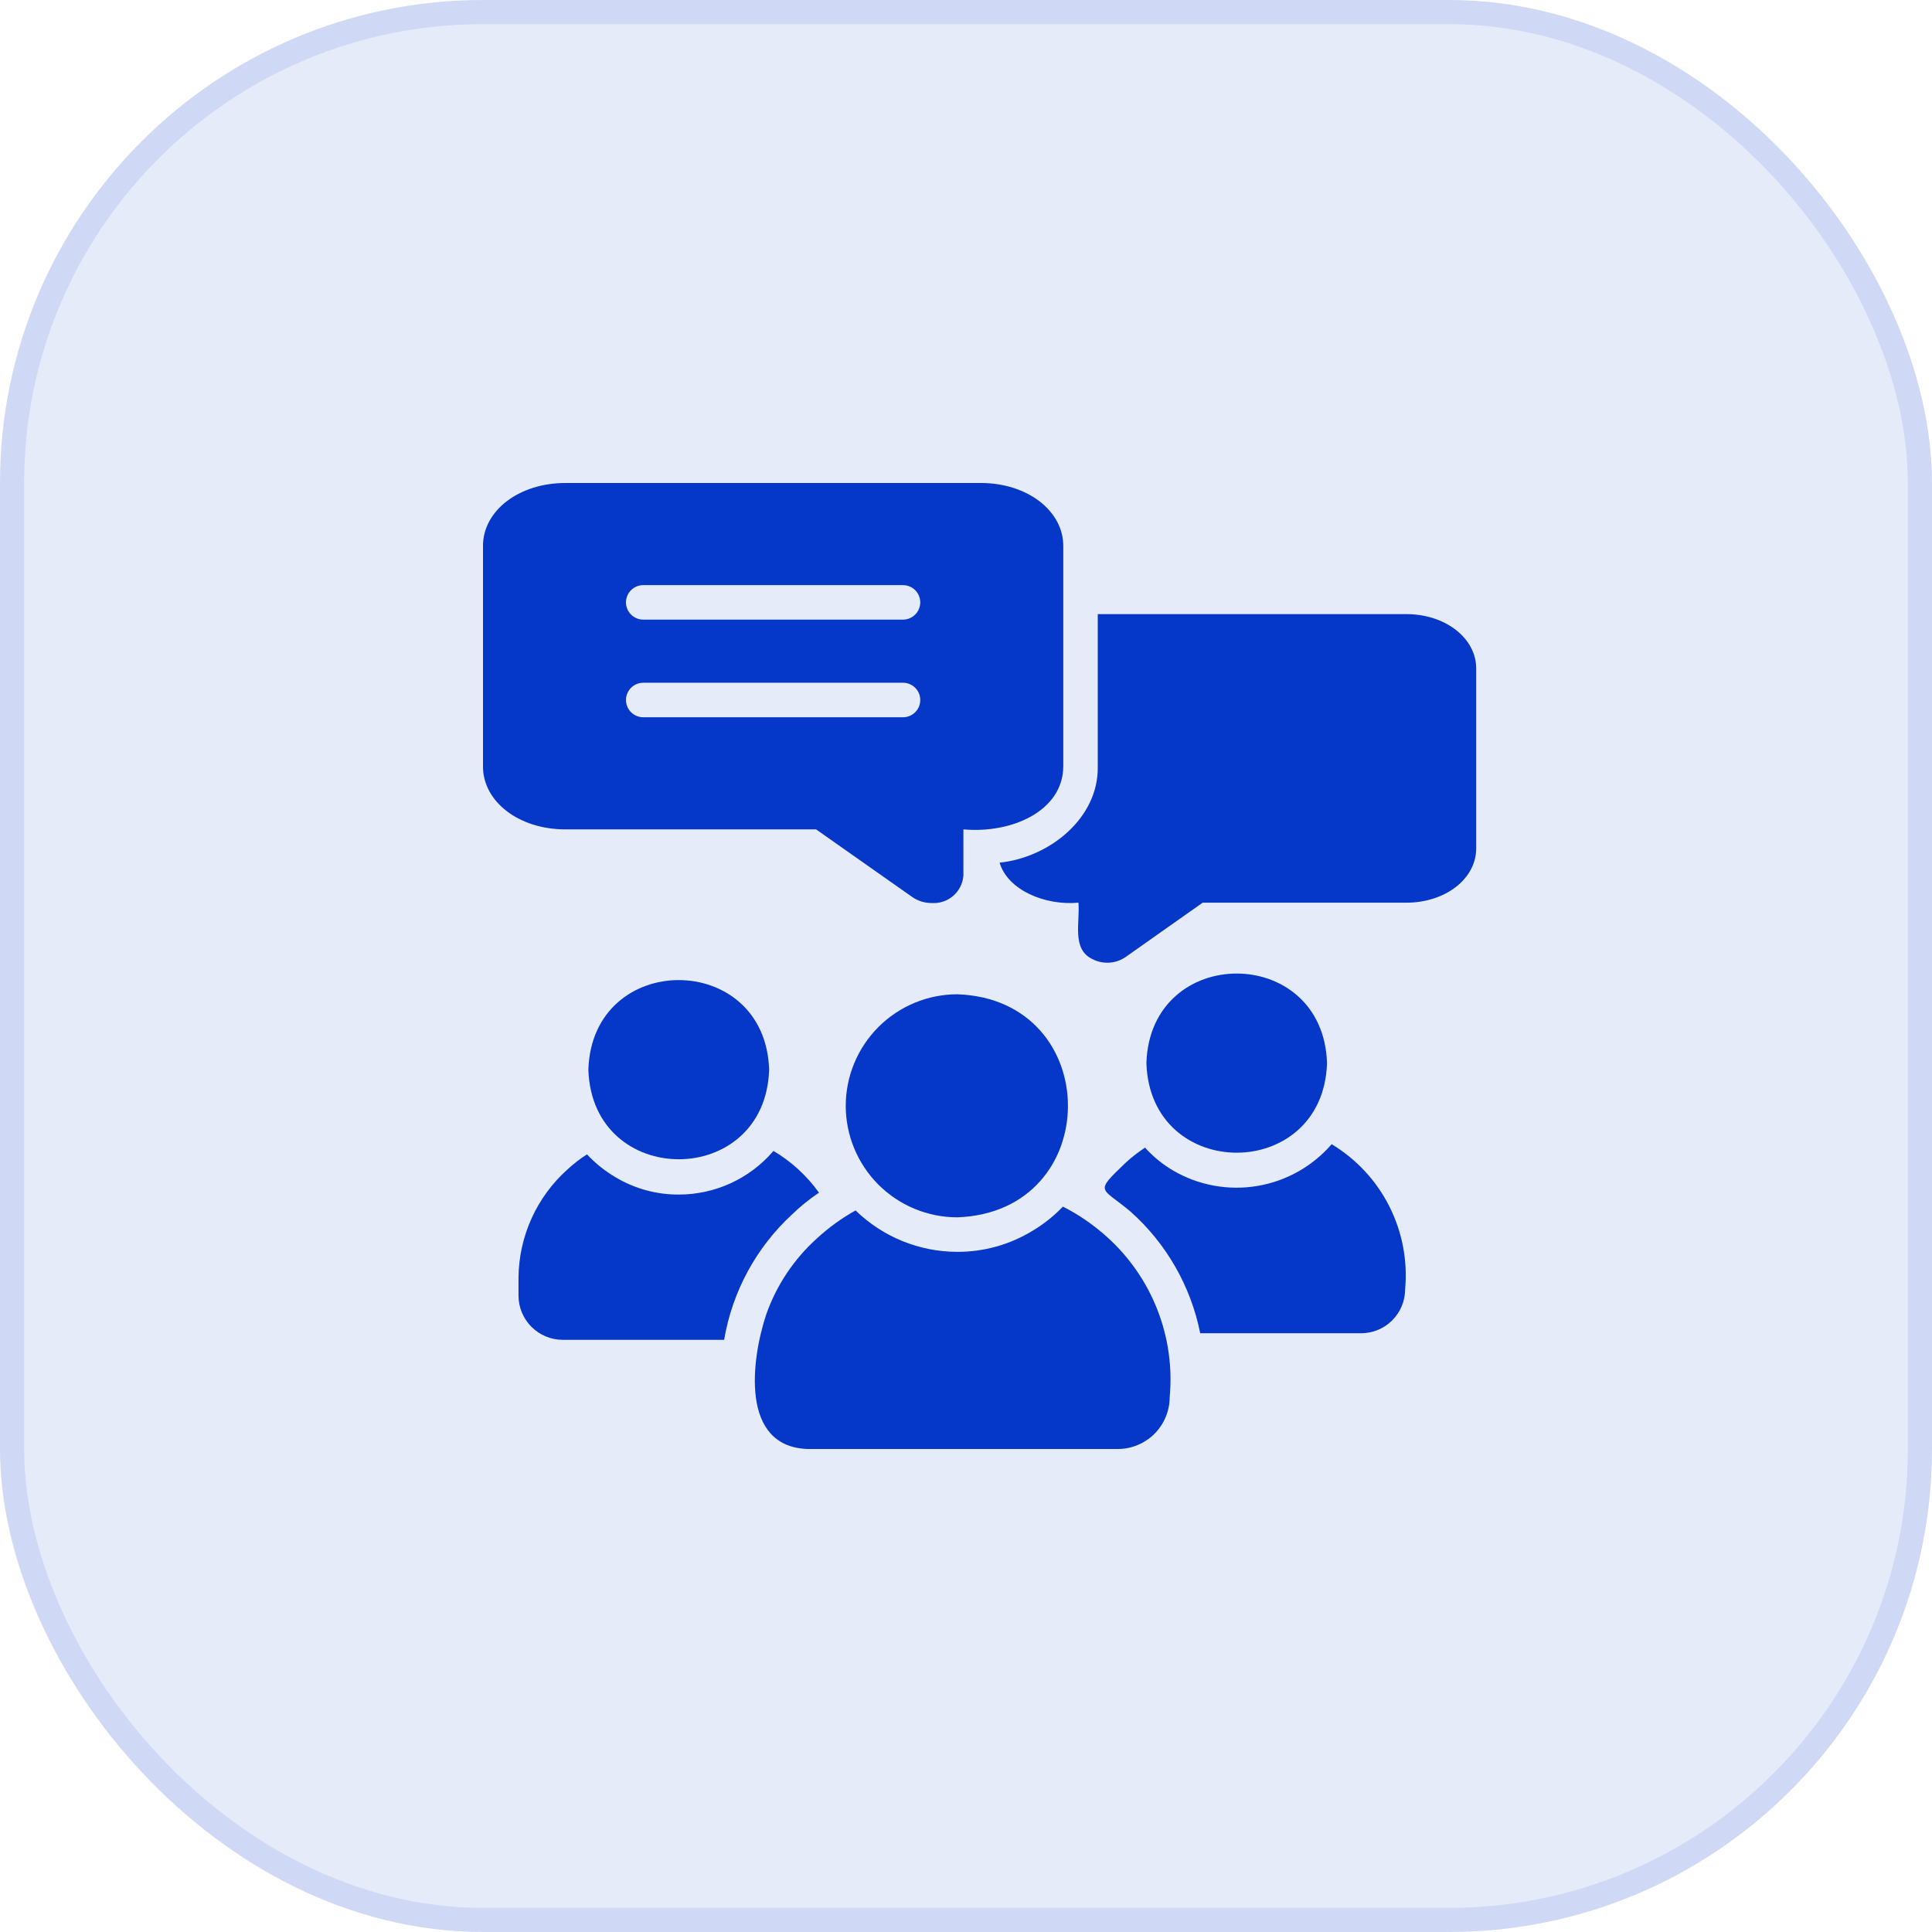
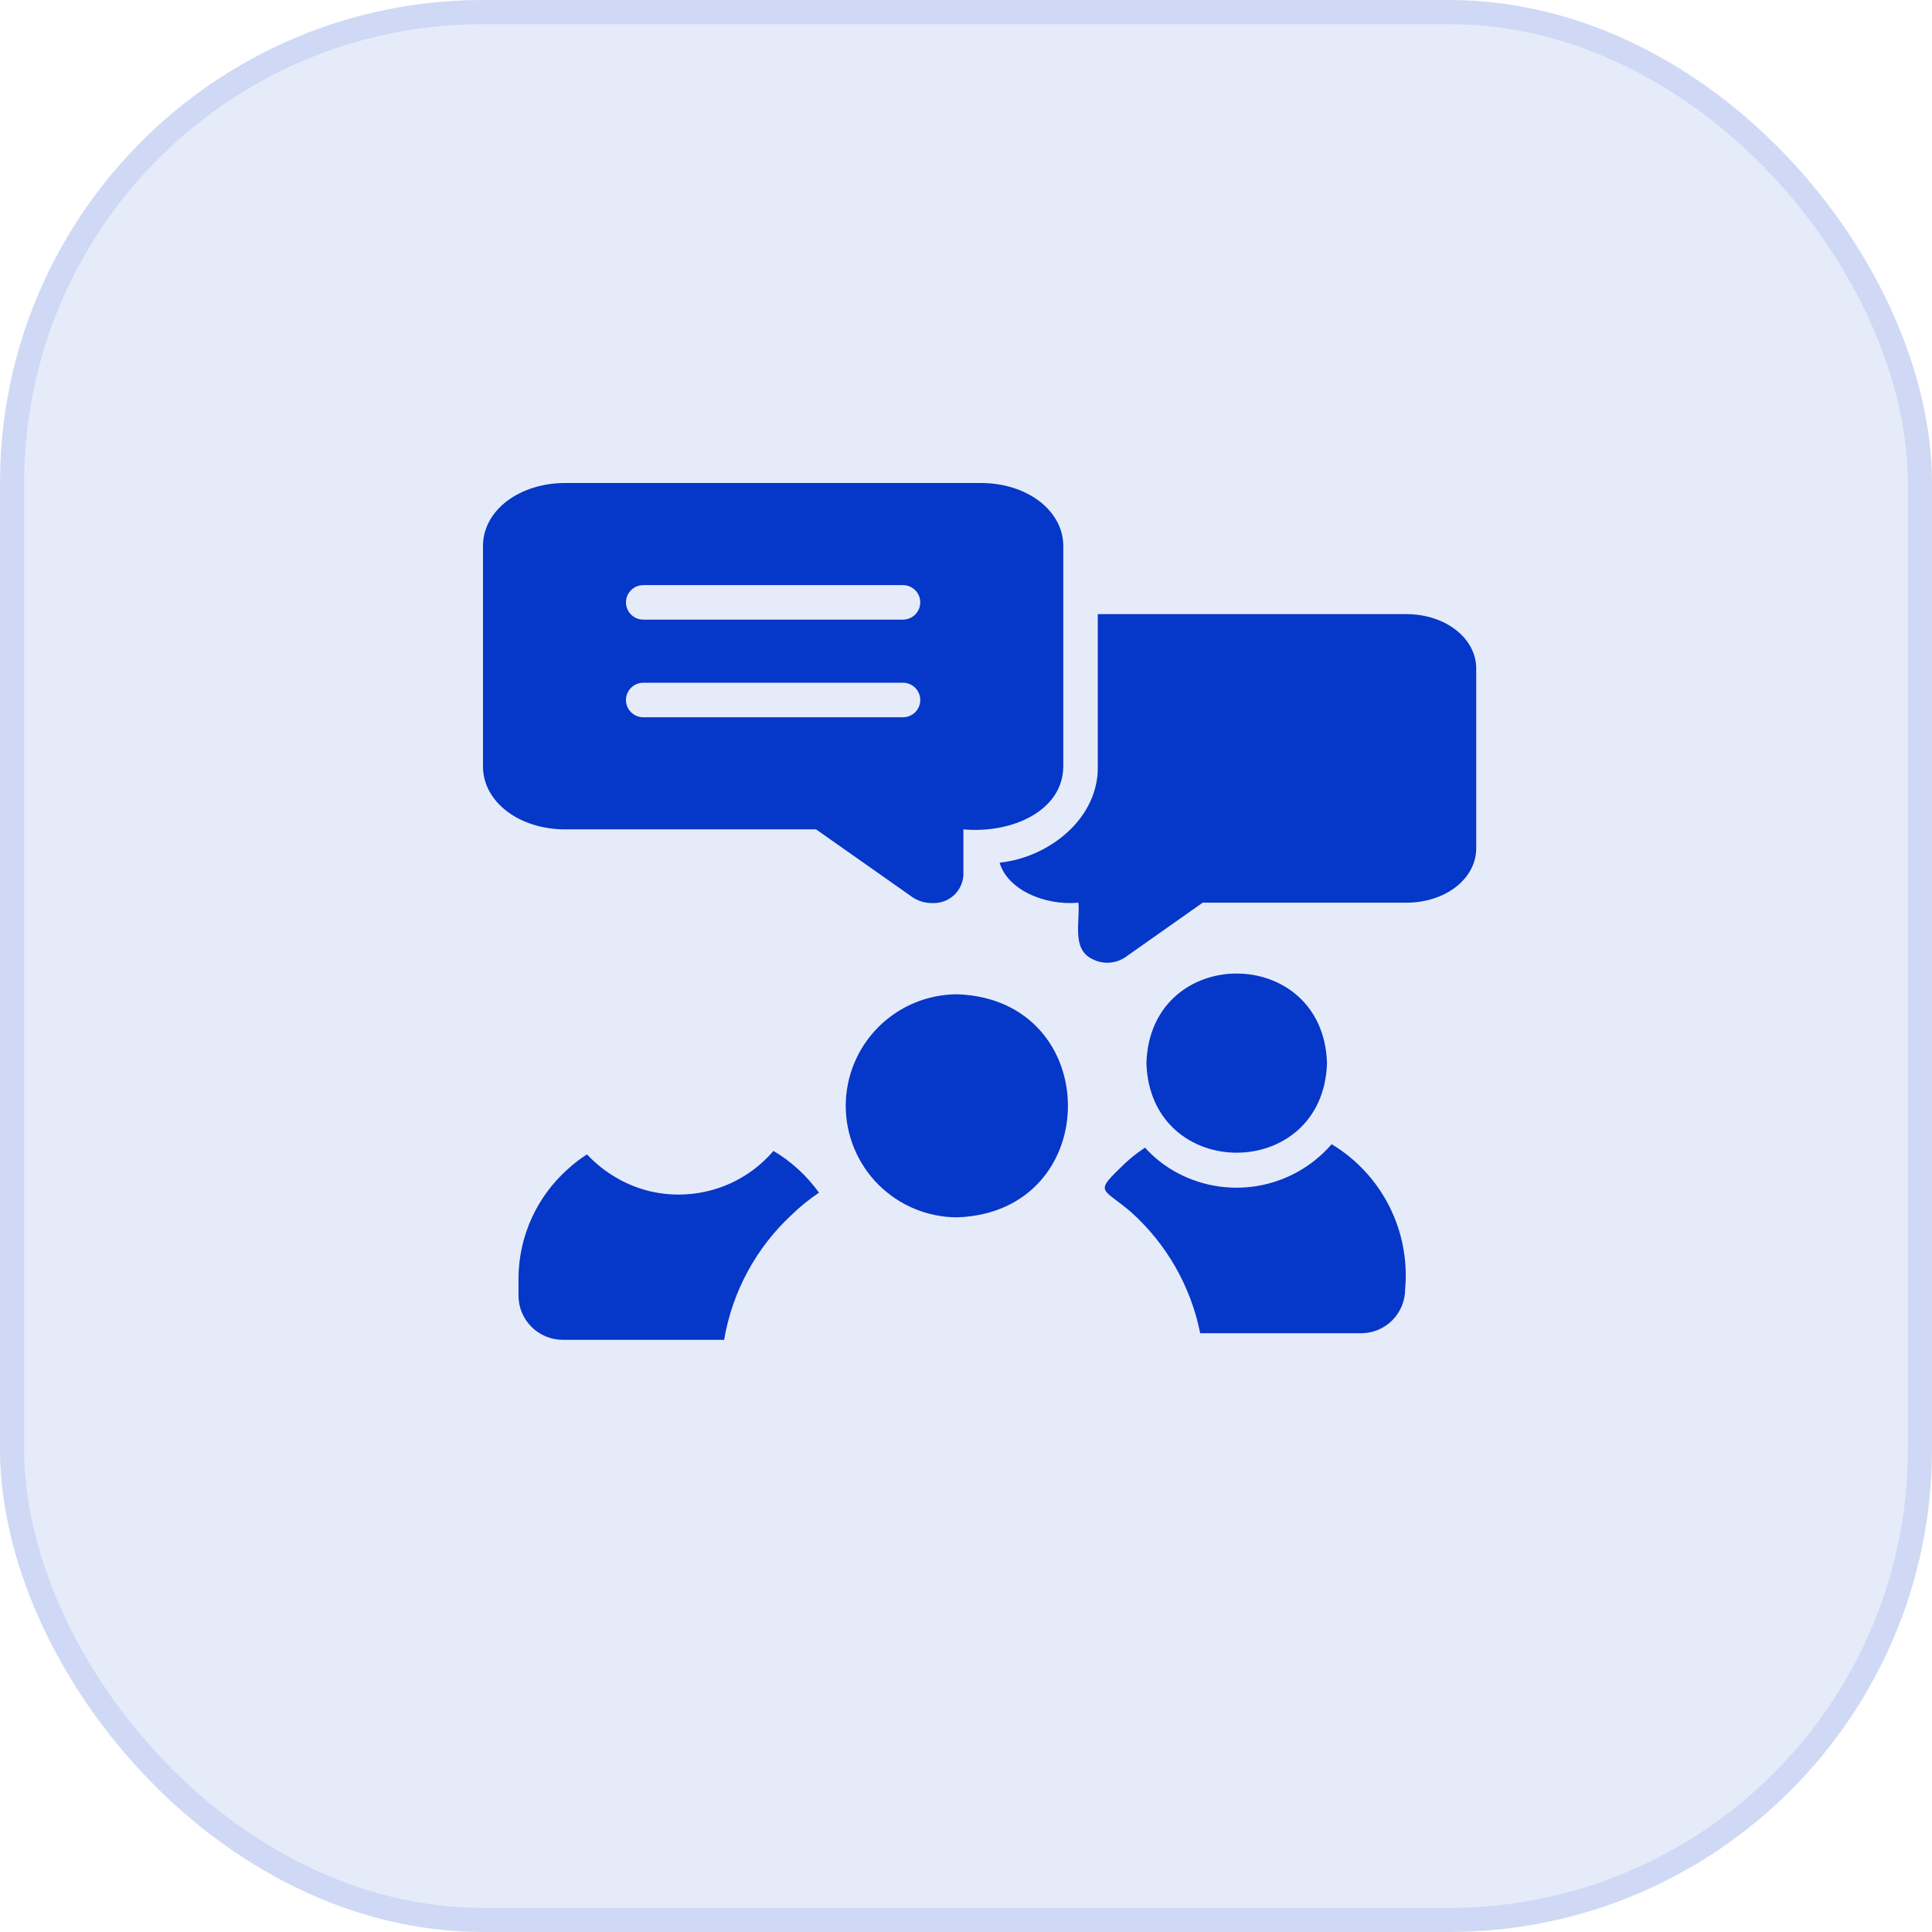
<svg xmlns="http://www.w3.org/2000/svg" width="80" height="80" viewBox="0 0 80 80" fill="none">
  <rect width="80" height="80" rx="20" fill="#0537C8" fill-opacity="0.1" />
  <rect x="0.5" y="0.5" width="79" height="79" rx="19.5" stroke="#0537C8" stroke-opacity="0.1" />
  <g clip-path="url(#clip0_82_295)">
-     <path d="M24.363 44.293C24.52 49.239 31.693 49.239 31.848 44.293C31.691 39.346 24.518 39.347 24.363 44.293ZM45.848 51.229C45.296 50.727 44.679 50.301 44.013 49.964C43.64 50.352 43.217 50.688 42.756 50.964C41.818 51.537 40.74 51.839 39.641 51.836C38.067 51.835 36.555 51.22 35.427 50.121C34.844 50.446 34.302 50.839 33.813 51.293C32.867 52.148 32.15 53.226 31.727 54.429C31.11 56.29 30.635 59.904 33.441 60H46.284C46.853 60 47.399 59.774 47.802 59.373C48.205 58.971 48.432 58.426 48.434 57.857C48.549 56.627 48.375 55.388 47.926 54.237C47.478 53.086 46.766 52.056 45.848 51.229Z" fill="#0537C8" />
    <path d="M35.02 45.793C35.022 47.017 35.51 48.191 36.376 49.056C37.243 49.921 38.417 50.407 39.641 50.407C45.752 50.188 45.743 41.387 39.641 41.171C38.416 41.172 37.241 41.659 36.374 42.526C35.508 43.392 35.021 44.567 35.02 45.793ZM55.141 47.379C54.348 48.296 53.26 48.908 52.064 49.108C50.869 49.309 49.64 49.086 48.591 48.478C48.151 48.222 47.754 47.899 47.413 47.521C47.124 47.711 46.852 47.923 46.598 48.157C45.294 49.413 45.586 49.136 46.806 50.164C48.293 51.486 49.308 53.256 49.698 55.207H56.363C56.847 55.206 57.31 55.013 57.652 54.67C57.993 54.327 58.185 53.862 58.184 53.379C58.291 52.194 58.062 51.003 57.524 49.942C56.986 48.881 56.16 47.992 55.141 47.379Z" fill="#0537C8" />
    <path d="M54.949 44.021C54.792 39.079 47.627 39.073 47.47 44.021C47.629 48.971 54.793 48.963 54.949 44.021ZM33.792 34.343L37.763 37.136C38.005 37.307 38.295 37.397 38.592 37.393C38.914 37.412 39.231 37.304 39.475 37.092C39.718 36.879 39.868 36.579 39.892 36.257V34.343C41.922 34.524 44.019 33.565 44.028 31.736V22.607C44.028 21.143 42.528 20 40.62 20H23.406C21.492 20 19.999 21.143 19.999 22.607V31.736C19.999 33.2 21.492 34.343 23.406 34.343H33.792ZM38.106 24.943C38.105 25.132 38.03 25.314 37.896 25.447C37.762 25.581 37.581 25.657 37.392 25.657H26.635C26.445 25.657 26.264 25.582 26.13 25.448C25.996 25.314 25.92 25.132 25.92 24.943C25.92 24.753 25.996 24.572 26.13 24.438C26.264 24.304 26.445 24.229 26.635 24.229H37.392C37.581 24.229 37.762 24.305 37.896 24.438C38.03 24.572 38.105 24.754 38.106 24.943ZM26.635 28.271H37.392C37.581 28.271 37.763 28.347 37.897 28.481C38.031 28.615 38.106 28.796 38.106 28.986C38.106 29.175 38.031 29.357 37.897 29.491C37.763 29.625 37.581 29.7 37.392 29.7H26.635C26.445 29.7 26.264 29.625 26.13 29.491C25.996 29.357 25.92 29.175 25.92 28.986C25.92 28.796 25.996 28.615 26.13 28.481C26.264 28.347 26.445 28.271 26.635 28.271ZM32.806 50.279C33.148 49.949 33.518 49.65 33.913 49.386C33.41 48.686 32.769 48.097 32.028 47.657C31.543 48.224 30.942 48.679 30.265 48.991C29.588 49.303 28.851 49.464 28.106 49.464C27.186 49.468 26.282 49.221 25.492 48.75C25.053 48.492 24.653 48.172 24.306 47.8C24.016 47.984 23.744 48.195 23.492 48.429C22.863 48.993 22.358 49.682 22.01 50.452C21.662 51.221 21.478 52.055 21.47 52.9V53.65C21.471 54.135 21.664 54.599 22.007 54.942C22.35 55.285 22.814 55.478 23.299 55.479H29.985C30.323 53.48 31.315 51.651 32.806 50.279Z" fill="#0537C8" />
    <path d="M58.227 25.429H45.456C45.457 26.343 45.454 30.727 45.456 31.736C45.498 33.848 43.491 35.499 41.391 35.721C41.725 36.849 43.255 37.505 44.656 37.379C44.724 38.201 44.37 39.305 45.234 39.714C45.448 39.825 45.687 39.876 45.927 39.862C46.167 39.848 46.399 39.77 46.598 39.636L49.798 37.379H58.227C59.848 37.379 61.127 36.393 61.127 35.121V27.686C61.127 26.421 59.848 25.429 58.227 25.429Z" fill="#0537C8" />
  </g>
  <defs>
    <clipPath id="clip0_82_295">
      <rect width="41.129" height="40" fill="white" transform="translate(20 20)" />
    </clipPath>
  </defs>
</svg>